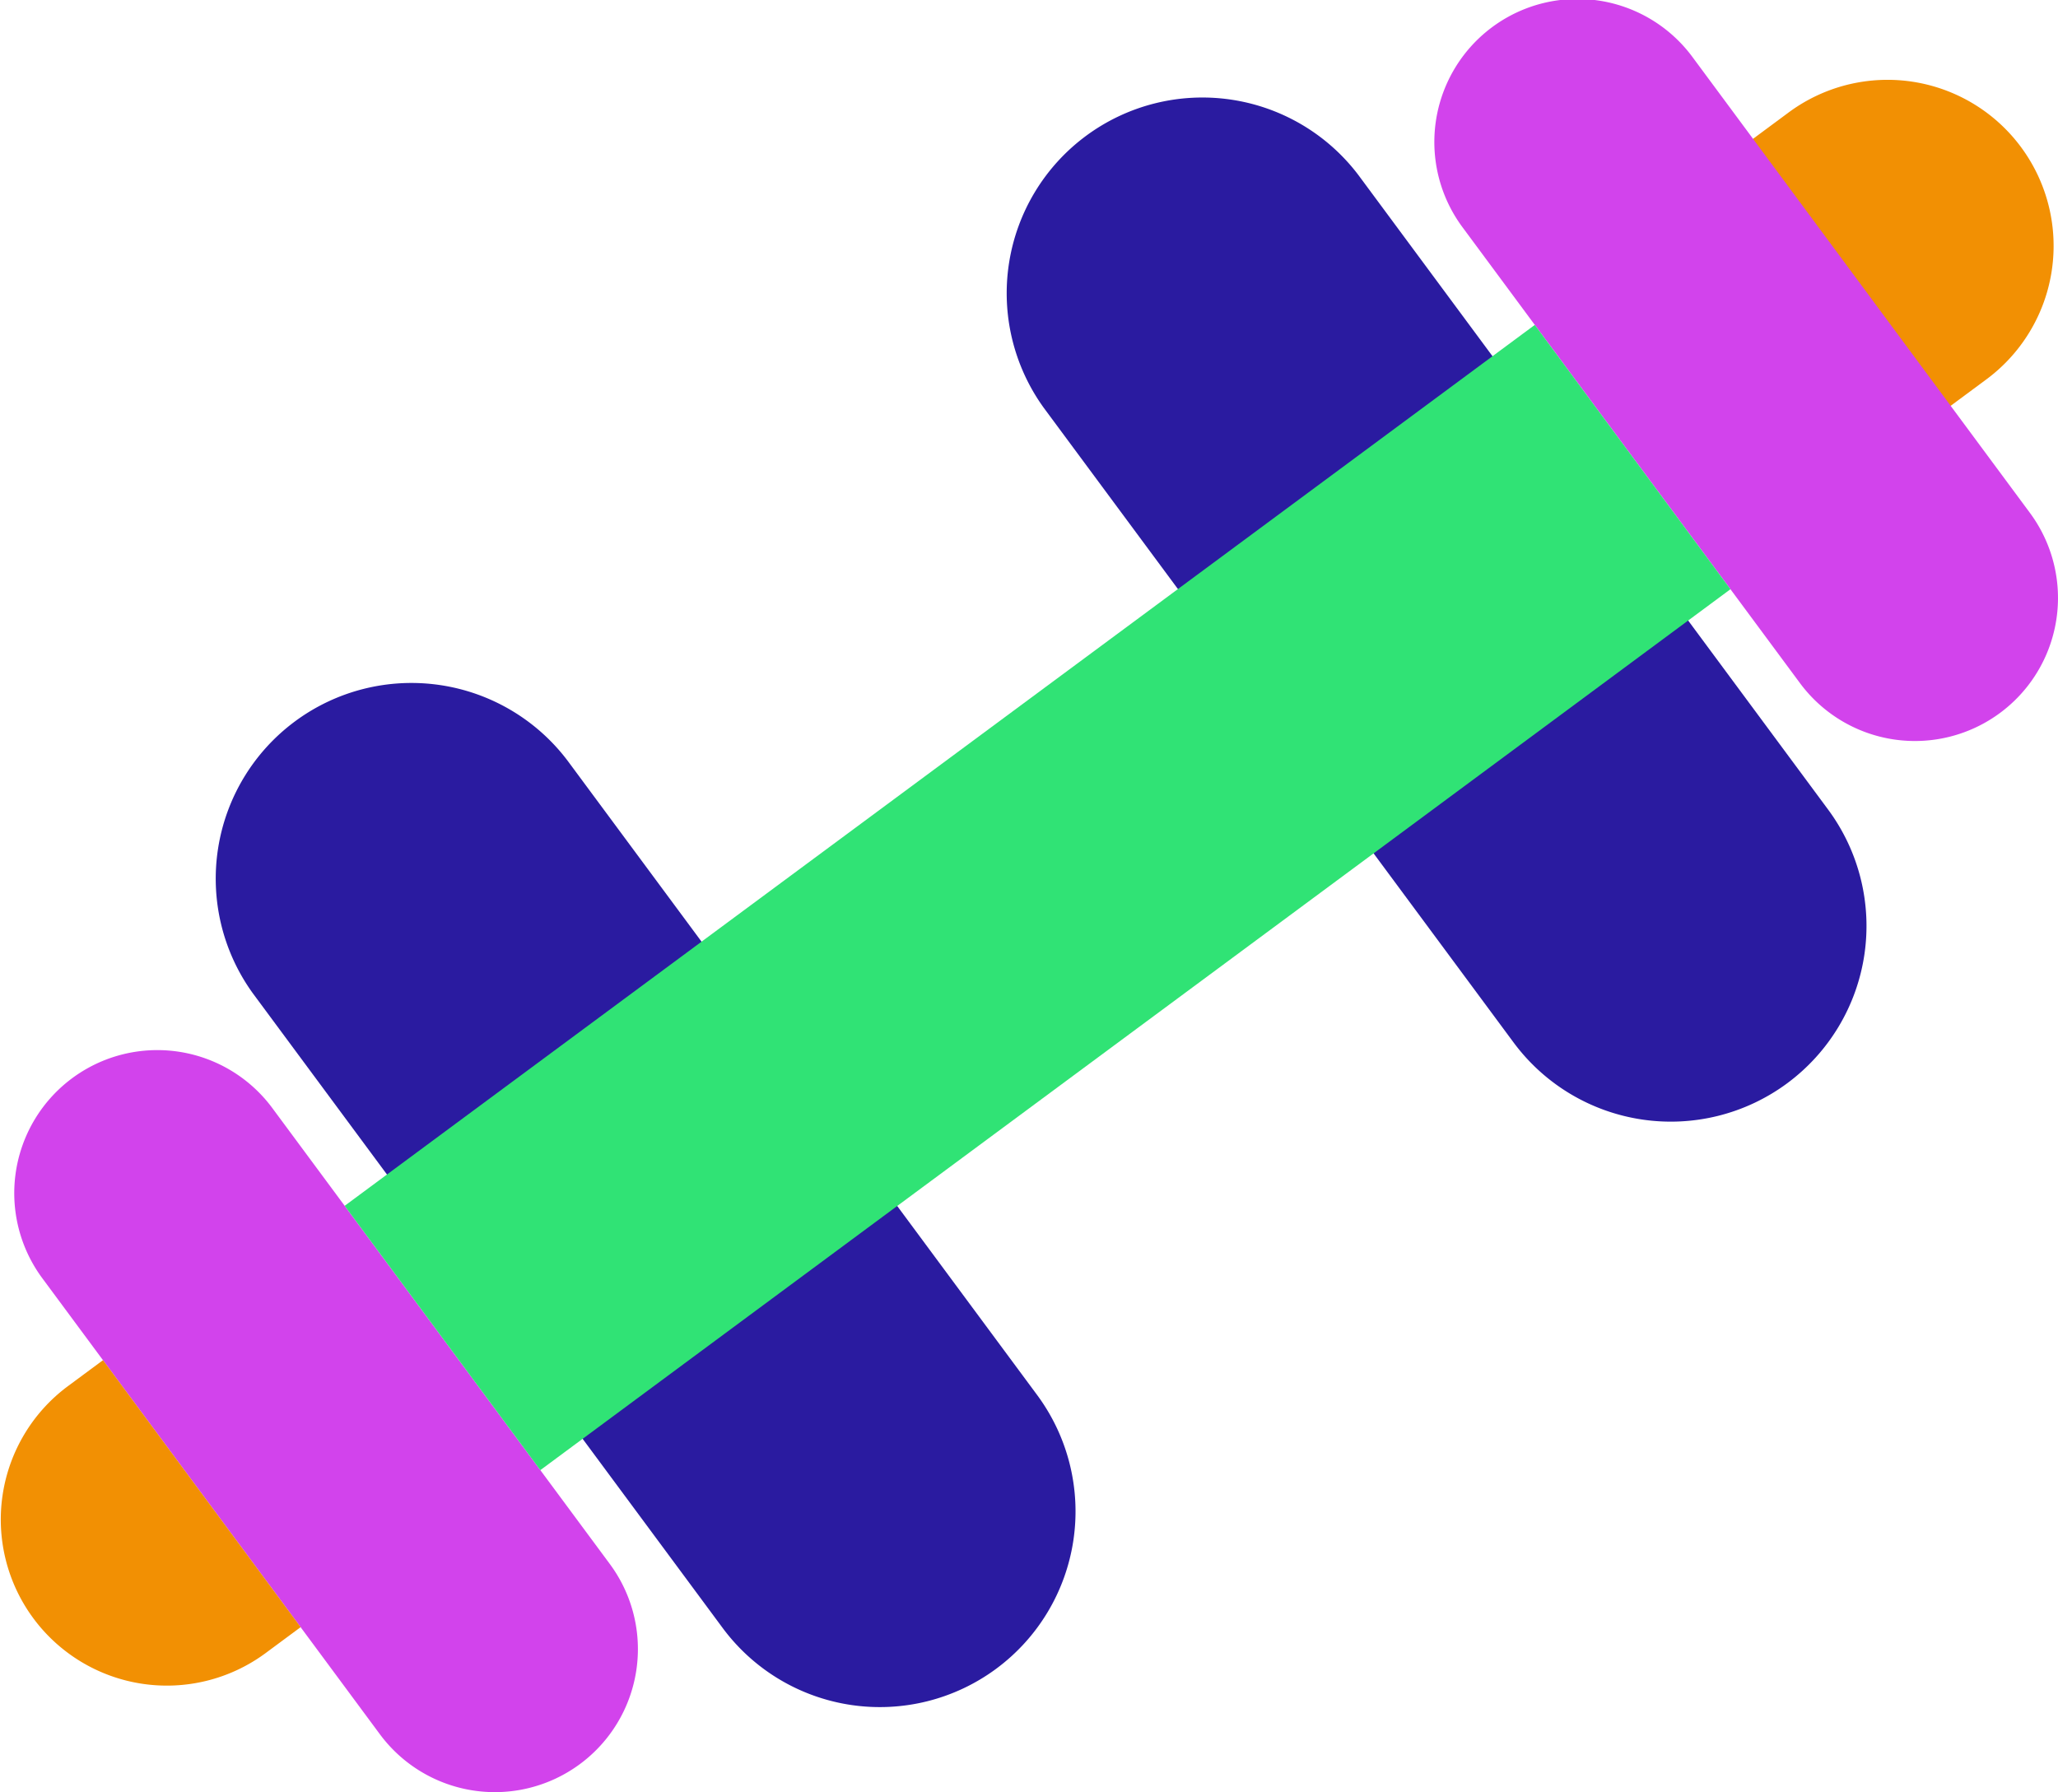
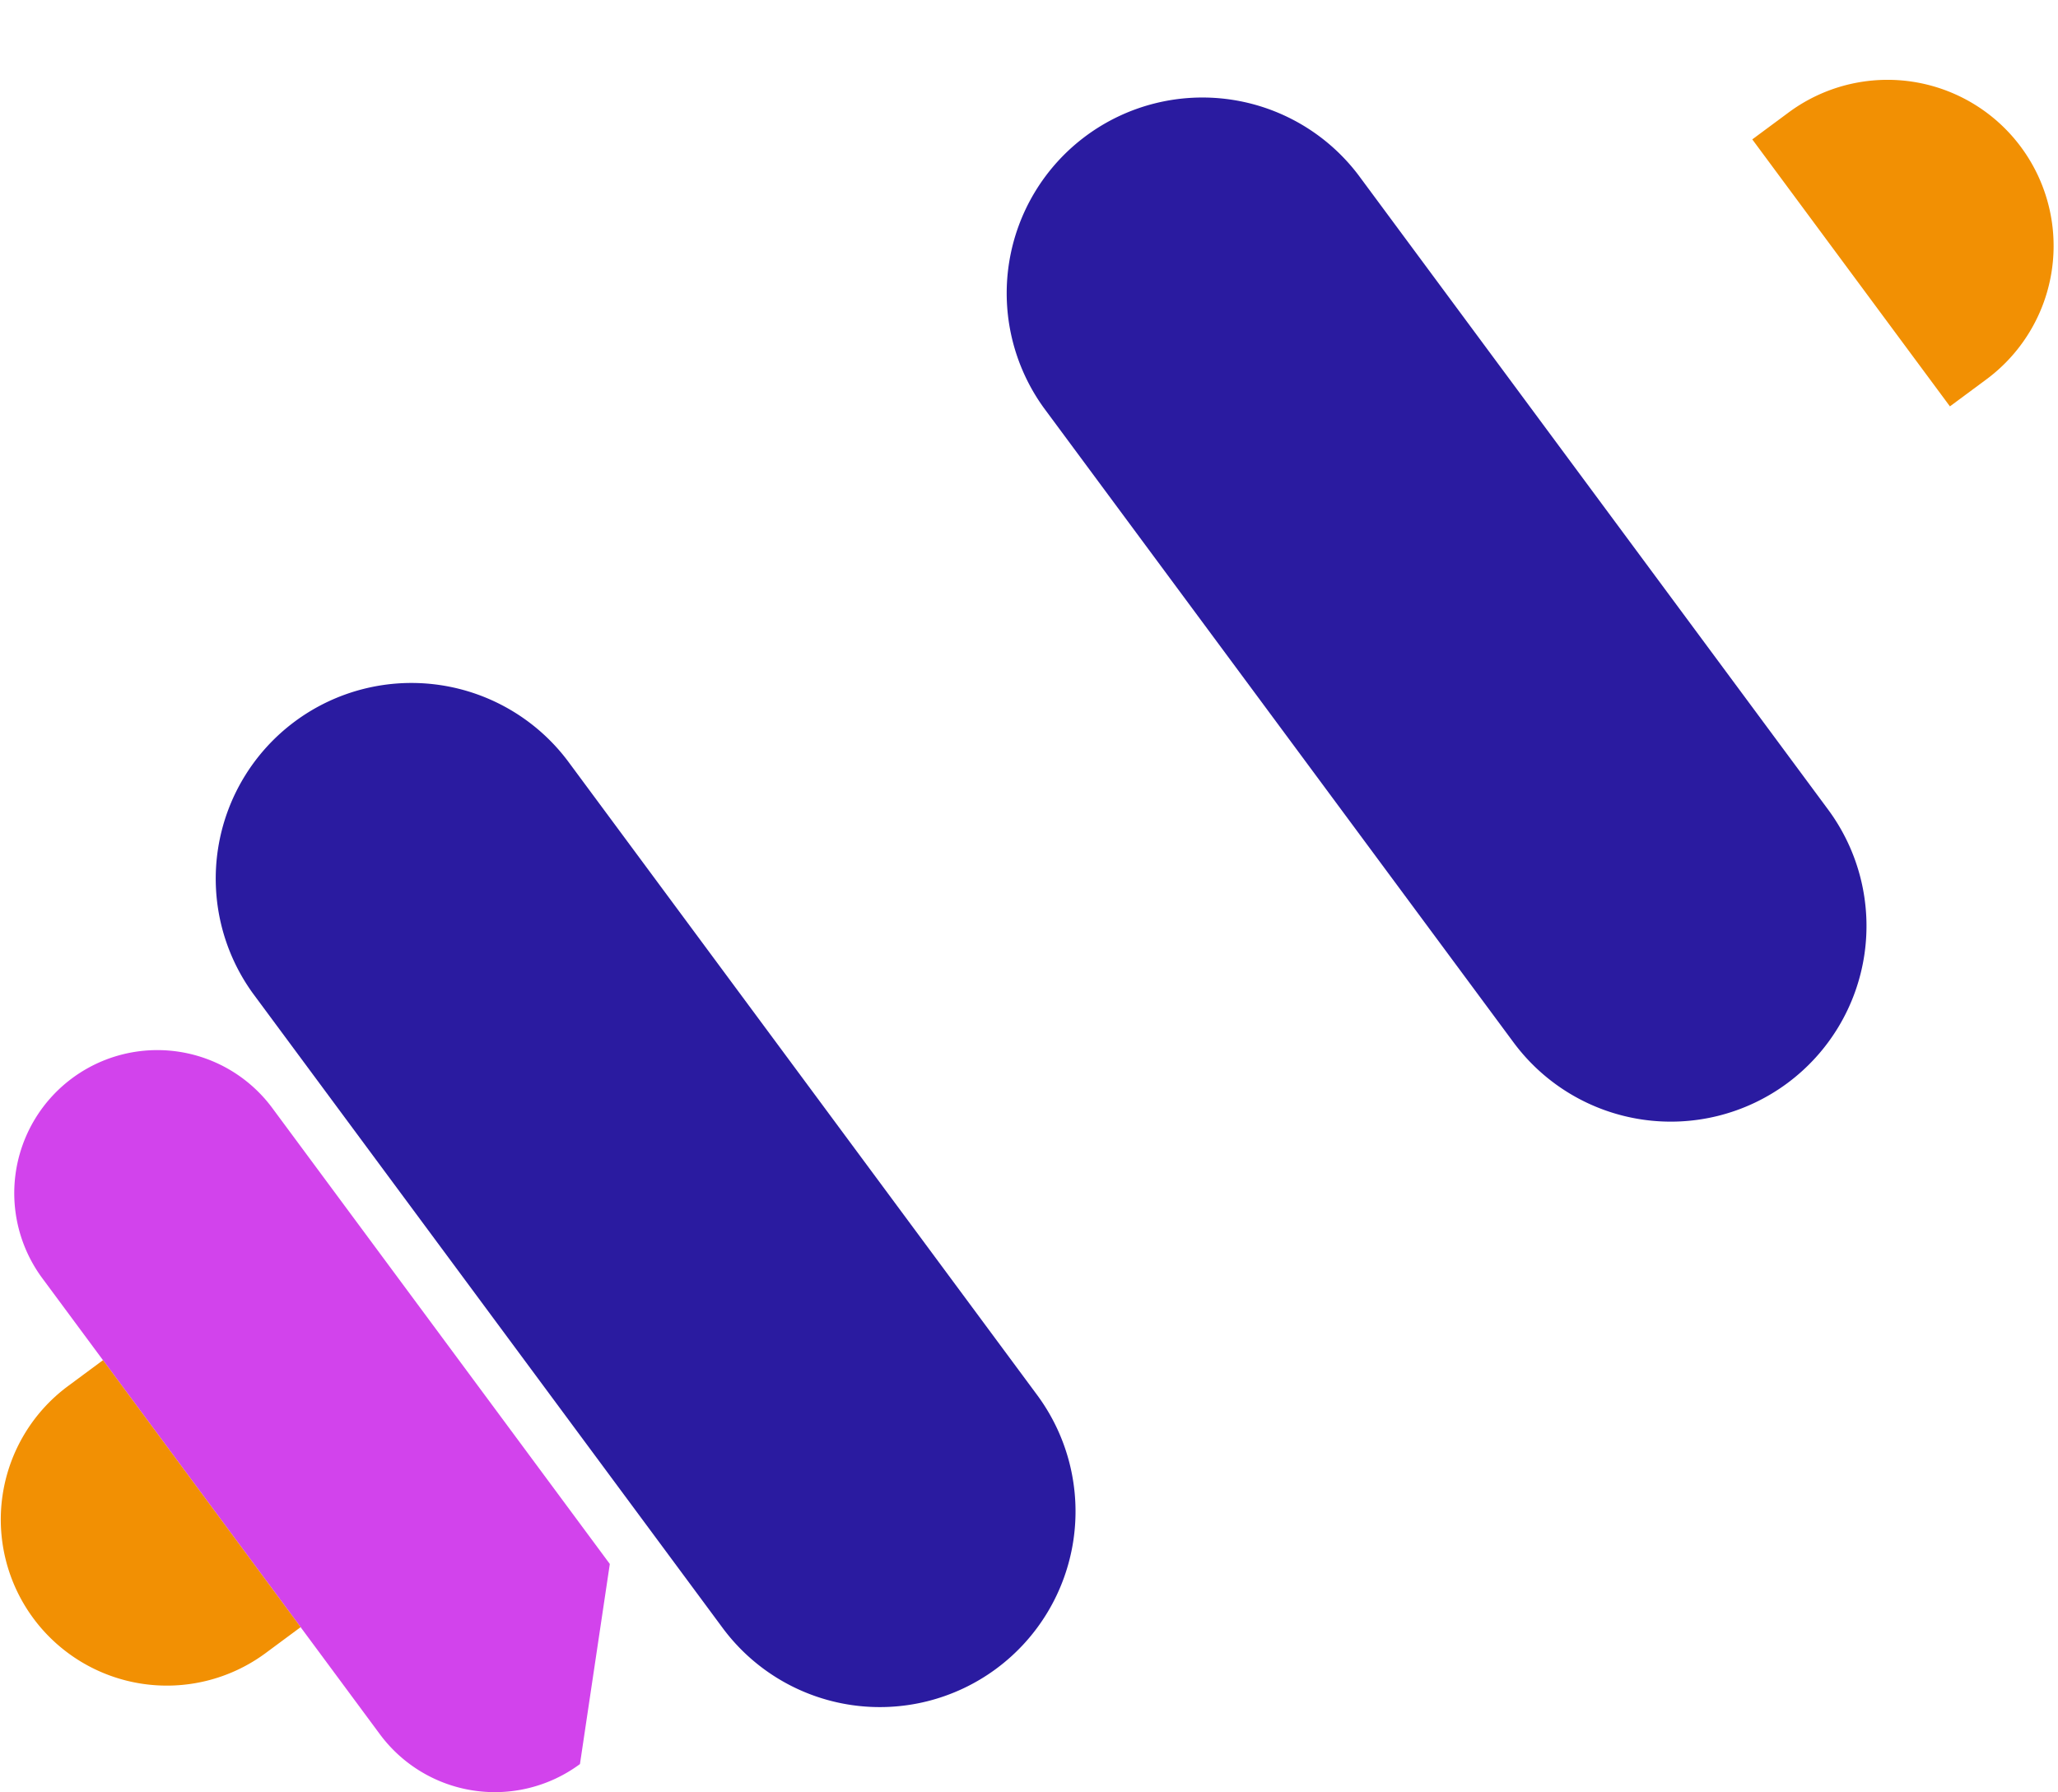
<svg xmlns="http://www.w3.org/2000/svg" width="71.12" height="61.937" viewBox="0 0 71.12 61.937">
  <g id="Grupo_493" data-name="Grupo 493" transform="translate(-561.37 -1367.005)">
-     <path id="Trazado_47" data-name="Trazado 47" d="M582.752,1454.971h0a4.944,4.944,0,0,1-6.915-1.032L564.2,1438.218a4.944,4.944,0,1,1,7.947-5.883l11.637,15.721a4.943,4.943,0,0,1-1.032,6.915" transform="translate(-1.34 -27)" fill="#d243ec" />
+     <path id="Trazado_47" data-name="Trazado 47" d="M582.752,1454.971h0a4.944,4.944,0,0,1-6.915-1.032L564.2,1438.218a4.944,4.944,0,1,1,7.947-5.883l11.637,15.721" transform="translate(-1.34 -27)" fill="#d243ec" />
    <path id="Trazado_48" data-name="Trazado 48" d="M573.1,1450.239l-1.233.913a5.74,5.74,0,0,1-6.83-9.227l1.233-.913Z" transform="translate(-1.34 -27)" fill="#f29003" />
    <path id="Trazado_49" data-name="Trazado 49" d="M630.095,1408.049l1.233-.913a5.74,5.74,0,1,0-6.83-9.227l-1.233.913Z" transform="translate(-1.34 -27)" fill="#f29003" />
    <path id="Trazado_50" data-name="Trazado 50" d="M597.139,1451.675h0a6.763,6.763,0,0,1-9.459-1.412l-16.229-21.925a6.763,6.763,0,0,1,10.871-8.047l16.229,21.925a6.763,6.763,0,0,1-1.412,9.459" transform="translate(-1.34 -27)" fill="#2a1ba0" />
-     <path id="Trazado_51" data-name="Trazado 51" d="M631.827,1418.644h0a4.943,4.943,0,0,0,1.032-6.915l-11.637-15.721a4.944,4.944,0,1,0-7.947,5.883l11.637,15.721a4.944,4.944,0,0,0,6.915,1.032" transform="translate(-1.34 -27)" fill="#d243ec" />
    <path id="Trazado_52" data-name="Trazado 52" d="M624.473,1431.442h0a6.763,6.763,0,0,0,1.412-9.459l-16.229-21.925a6.763,6.763,0,0,0-10.871,8.047l16.229,21.925a6.763,6.763,0,0,0,9.459,1.412" transform="translate(-1.34 -27)" fill="#2a1ba0" />
-     <rect id="Rectángulo_55" data-name="Rectángulo 55" width="51.17" height="11.365" transform="translate(573.281 1408.678) rotate(-36.51)" fill="#30e375" />
  </g>
</svg>